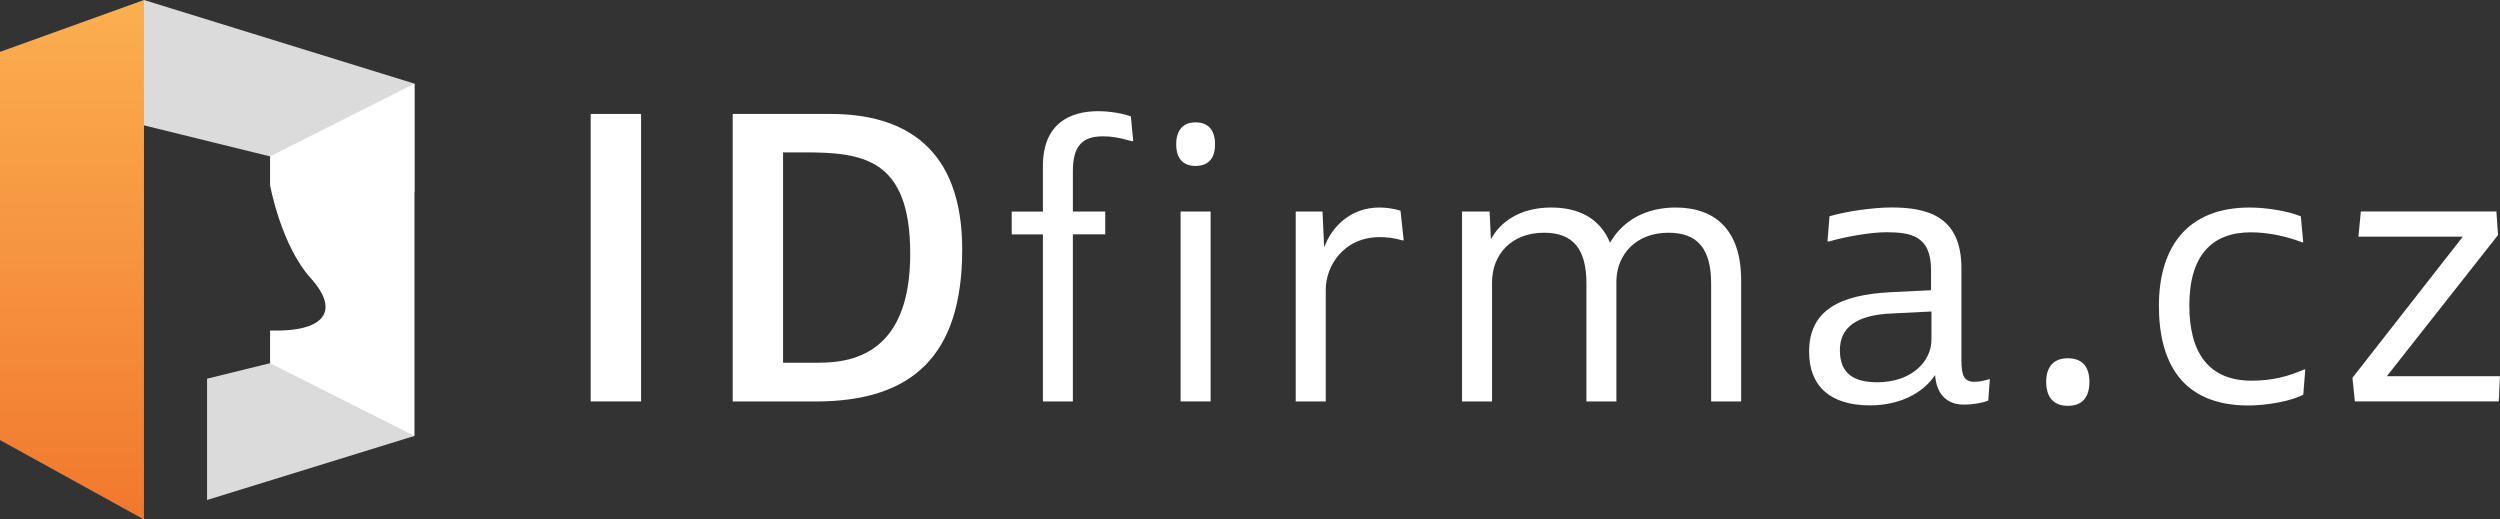
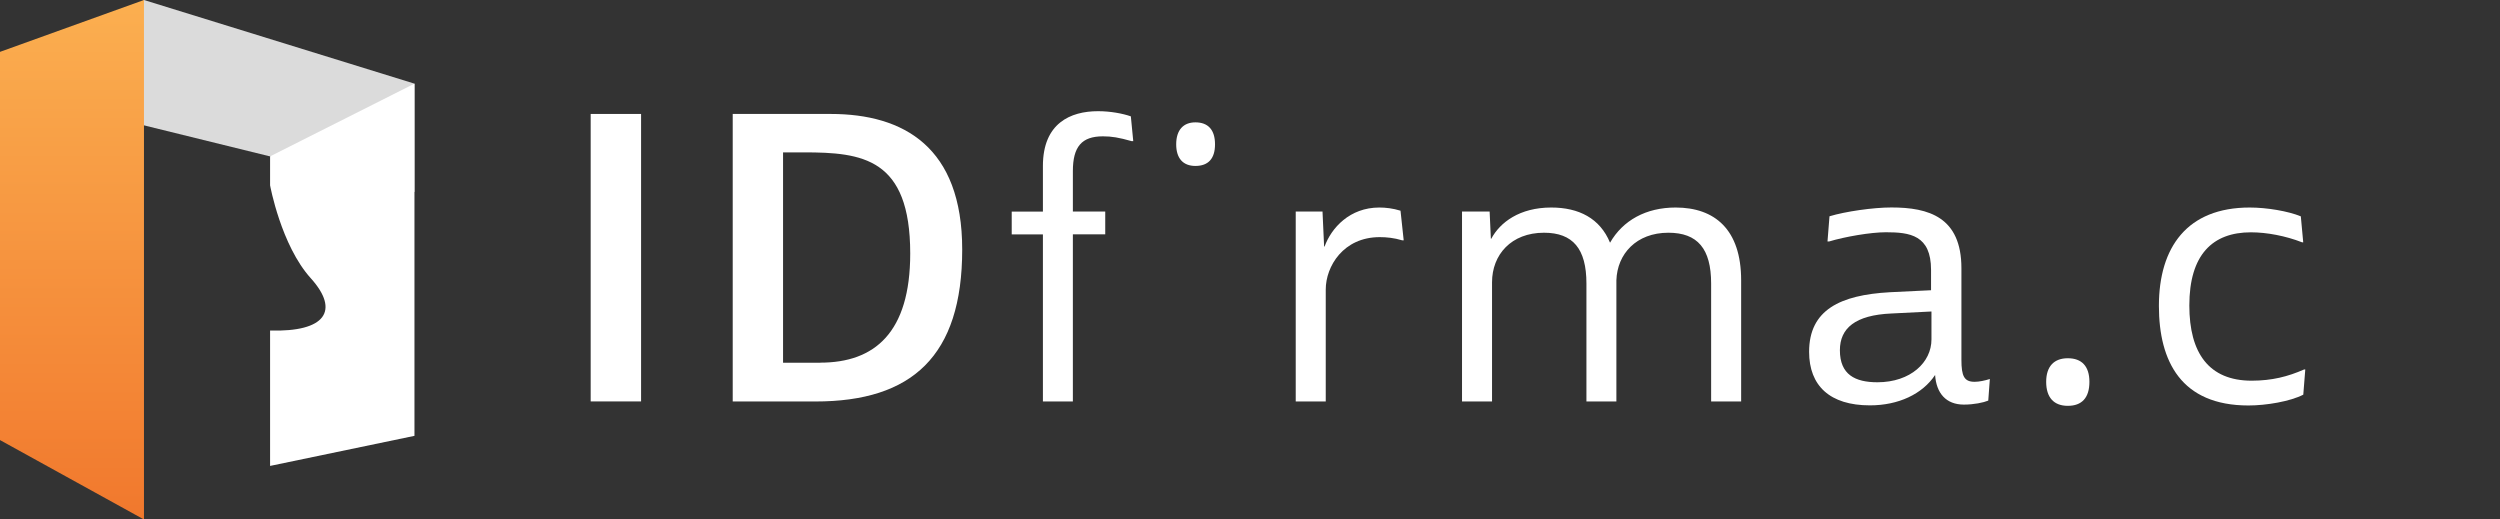
<svg xmlns="http://www.w3.org/2000/svg" version="1.1" id="Vrstva_1" x="0px" y="0px" viewBox="0 0 425.61 88.44" style="enable-background:new 0 0 425.61 88.44;" xml:space="preserve">
  <rect x="0" y="0" width="425.61" height="88.44" fill="#333333" stroke="none" />
  <style type="text/css">
	.st0{fill:#DBDBDB;}
	.st1{fill:#FFFFFF;}
	.st2{fill:url(#SVGID_1_);}
</style>
  <polygon class="st0" points="3.31,16.12 24.51,0 70.56,14.24 70.56,32.68 " />
  <path class="st1" d="M45.98,26.62v4.93c0,0,1.86,10.21,6.93,15.82c4.98,5.52,2.49,9.18-6.93,8.9v23.05l24.58-5.12V14.24L45.98,26.62  z" />
  <linearGradient id="SVGID_1_" gradientUnits="userSpaceOnUse" x1="12.256" y1="88.441" x2="12.256" y2="-9.094947e-13">
    <stop offset="0" style="stop-color:#F1782D" />
    <stop offset="1" style="stop-color:#FBAF50" />
  </linearGradient>
  <polygon class="st2" points="24.51,88.44 0,74.92 0,8.83 24.51,0 " />
  <g>
-     <polygon class="st0" points="35.25,85.12 70.56,74.21 45.98,61.83 35.25,64.47  " />
-   </g>
+     </g>
  <g>
    <g>
      <path class="st1" d="M109.14,68.34h-8.58V19.4h8.58V68.34z" />
      <path class="st1" d="M124.73,19.4h16.68c12.46,0,22.4,5.65,22.4,23.08c0,18.17-8.58,25.87-24.98,25.87h-14.09V19.4z M139.64,61.74    c9.26,0,15.32-5.11,15.32-18.58c0-16.27-8.17-17.22-18.11-17.22h-3.54v35.81H139.64z" />
    </g>
    <g>
      <path class="st1" d="M182.65,36.01v-6.88c0-4.15,1.5-5.92,5.11-5.92c1.5,0,2.72,0.2,4.9,0.82h0.27l-0.41-4.22    c-1.36-0.48-3.47-0.88-5.58-0.88c-4.7,0-9.39,2.04-9.39,9.33v7.76h-5.31v3.88h5.31v28.45h5.1V39.89h5.51v-3.88H182.65z" />
    </g>
    <path class="st1" d="M238.97,40.91h-0.27c-1.36-0.41-2.65-0.54-3.81-0.54c-6.19,0-9.19,4.97-9.19,8.92v19.06h-5.11V36.01h4.56   l0.27,5.92l0.07,0.07c1.16-3.2,4.29-6.67,9.33-6.67c1.09,0,2.31,0.14,3.61,0.54L238.97,40.91z" />
    <path class="st1" d="M296.42,47.72v20.63h-5.11V48.26c0-5.92-2.31-8.64-7.28-8.64c-5.45,0-8.71,3.61-8.85,8.1v20.63h-5.1V48.26   c0-5.92-2.31-8.64-7.22-8.64c-5.58,0-8.85,3.74-8.85,8.44v20.29h-5.11V36.01h4.7l0.21,4.63h0.07c1.5-2.79,4.83-5.31,10.21-5.31   c4.7,0,8.3,1.84,10.01,5.99c2.18-3.81,6.13-5.99,11.16-5.99C291.93,35.33,296.42,39.07,296.42,47.72z" />
    <path class="st1" d="M311.46,36.82c2.72-0.82,7.42-1.5,10.55-1.5c6.33,0,11.91,1.63,11.91,10.35v15.59c0,2.79,0.48,3.74,2.25,3.74   c0.75,0,1.77-0.21,2.59-0.48l-0.27,3.68c-0.82,0.34-2.45,0.68-4.15,0.68c-3.06,0-4.7-1.97-4.9-5.04c-2.18,3.27-6.26,5.17-11.1,5.17   c-6.81,0-10.35-3.33-10.35-9.12c0-7.15,5.31-9.67,13.75-10.14l7.01-0.34v-3.47c0-5.92-3.61-6.4-7.69-6.4   c-2.59,0-6.94,0.75-9.67,1.57h-0.27L311.46,36.82z M328.82,57.79v-4.76l-6.81,0.34c-6.19,0.27-8.78,2.52-8.78,6.26   c0,4.15,2.59,5.45,6.4,5.45C325.28,65.07,328.82,61.67,328.82,57.79z" />
    <path class="st1" d="M352.03,60.99c2.38,0,3.68,1.36,3.68,4.02c0,2.72-1.29,4.08-3.68,4.08c-2.38,0-3.68-1.43-3.68-4.08   C348.35,62.35,349.71,60.99,352.03,60.99z" />
    <path class="st1" d="M392.26,62.9h0.2l-0.34,4.29c-2.25,1.16-6.33,1.84-9.33,1.84c-11.44,0-15.25-7.49-15.25-16.95   c0-10.01,4.83-16.75,15.45-16.75c2.93,0,6.54,0.61,8.71,1.5l0.41,4.42h-0.2c-2.79-1.09-5.99-1.7-8.71-1.7   c-6.53,0-10.48,3.81-10.48,12.46c0,8.1,3.33,12.8,10.62,12.8C386.81,64.8,389.47,64.12,392.26,62.9z" />
-     <path class="st1" d="M406.34,64.05h19.26l-0.2,4.29h-24.5l-0.41-4.02l18.79-24.03h-17.77l0.41-4.29H425l0.27,4.02L406.34,64.05z" />
    <path class="st1" d="M203.51,28.25c2.18,0,3.34-1.23,3.34-3.68c0-2.45-1.16-3.74-3.34-3.74c-2.04,0-3.27,1.29-3.27,3.74   C200.24,26.95,201.4,28.25,203.51,28.25z" />
-     <polygon class="st1" points="200.99,39.89 200.99,68.34 206.1,68.34 206.1,36.01 200.99,36.01  " />
  </g>
</svg>